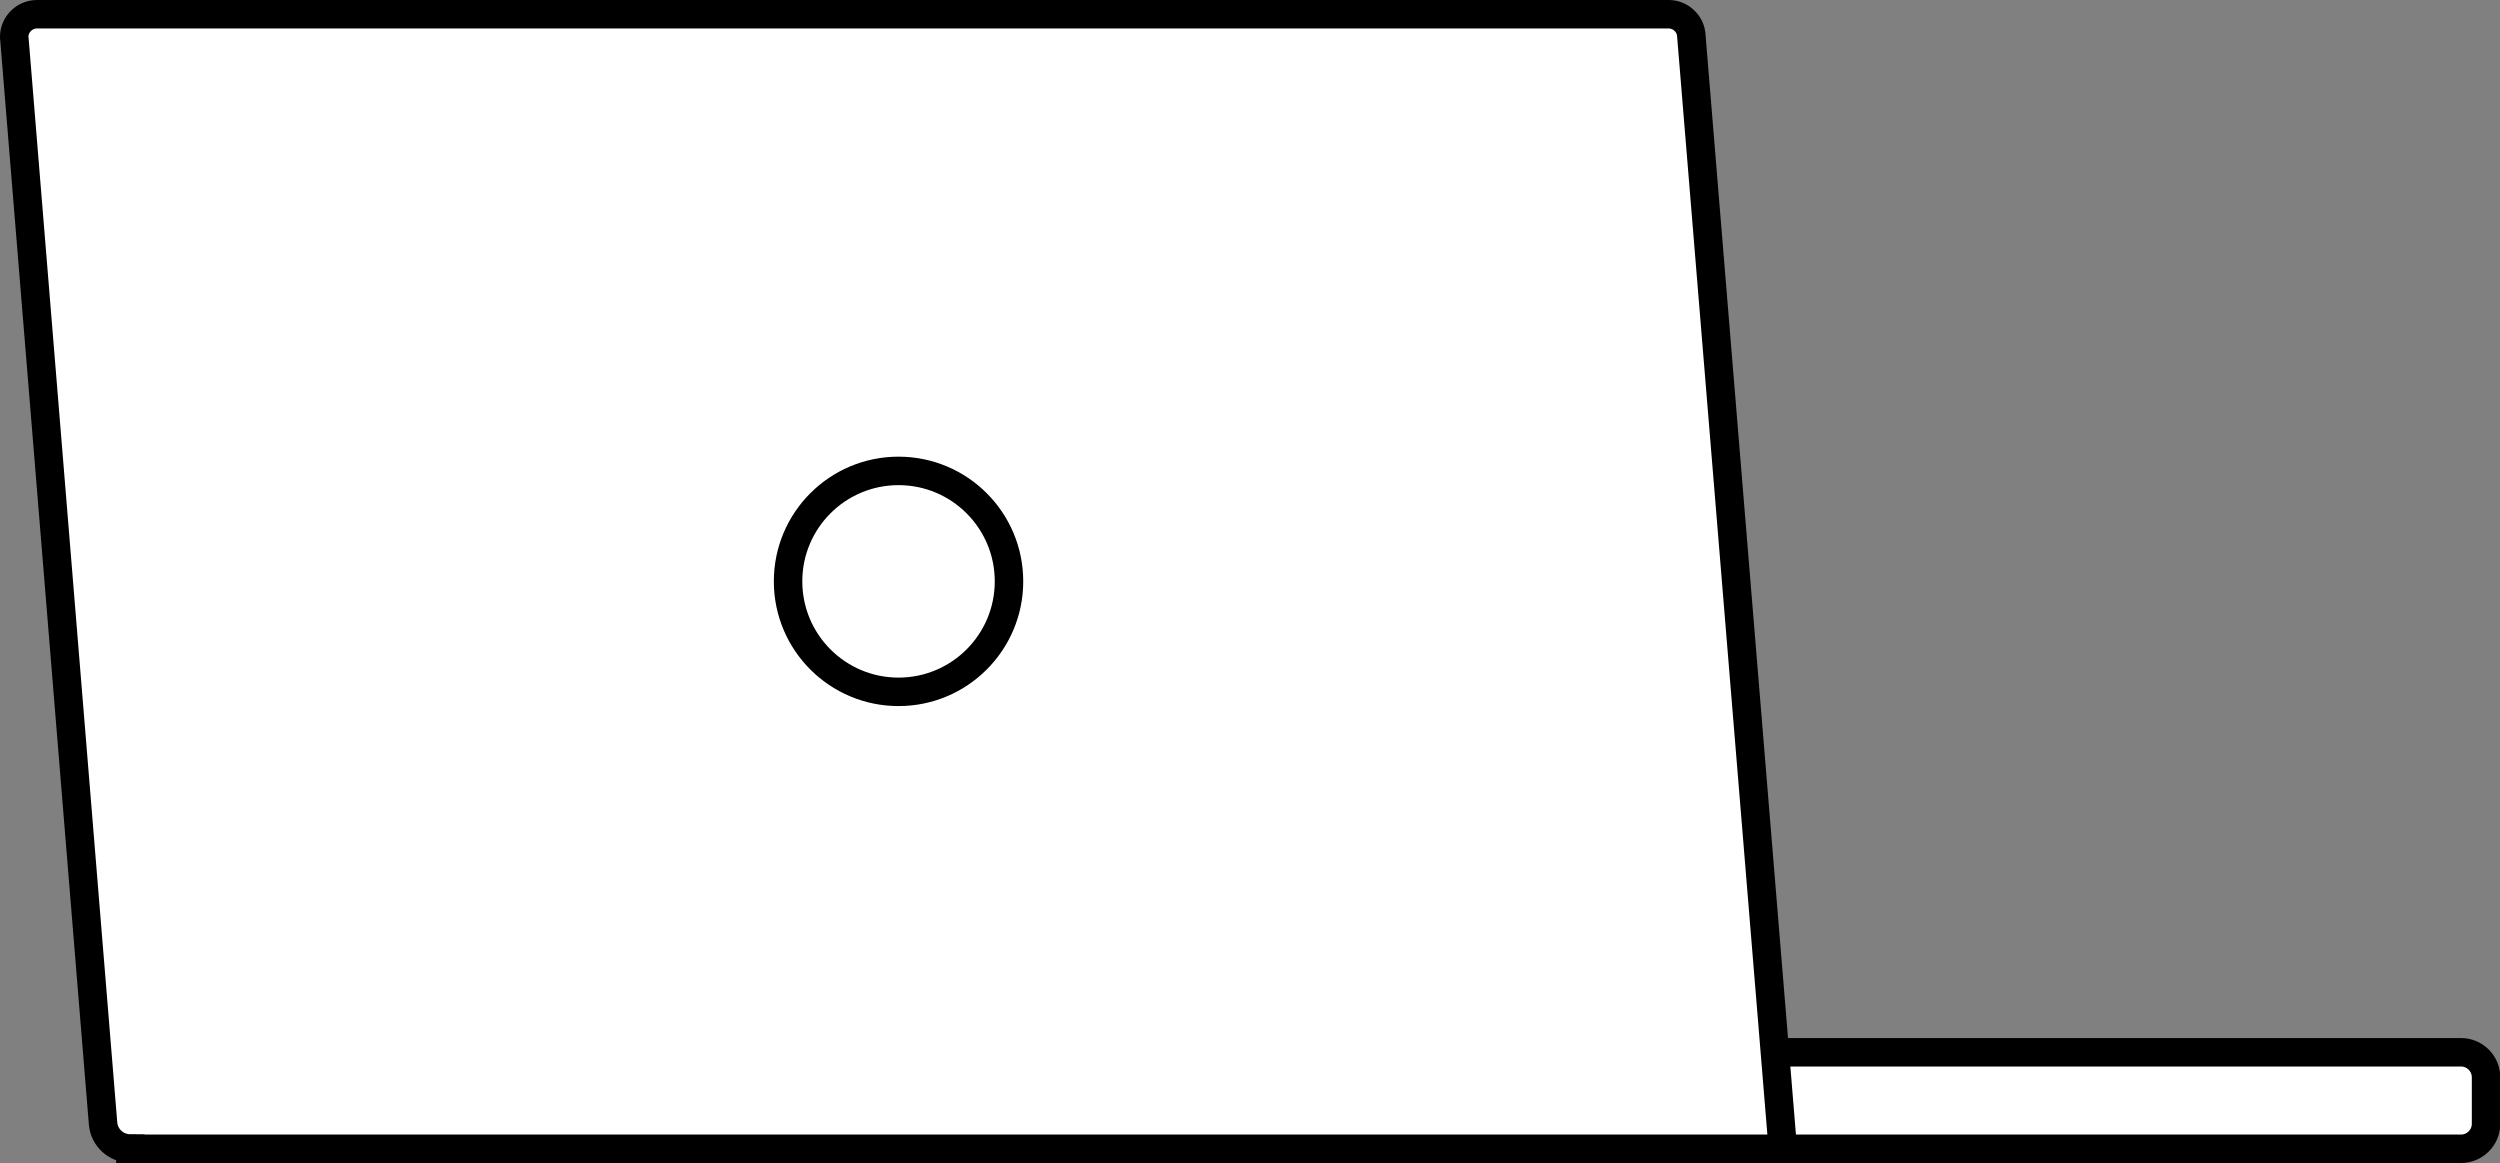
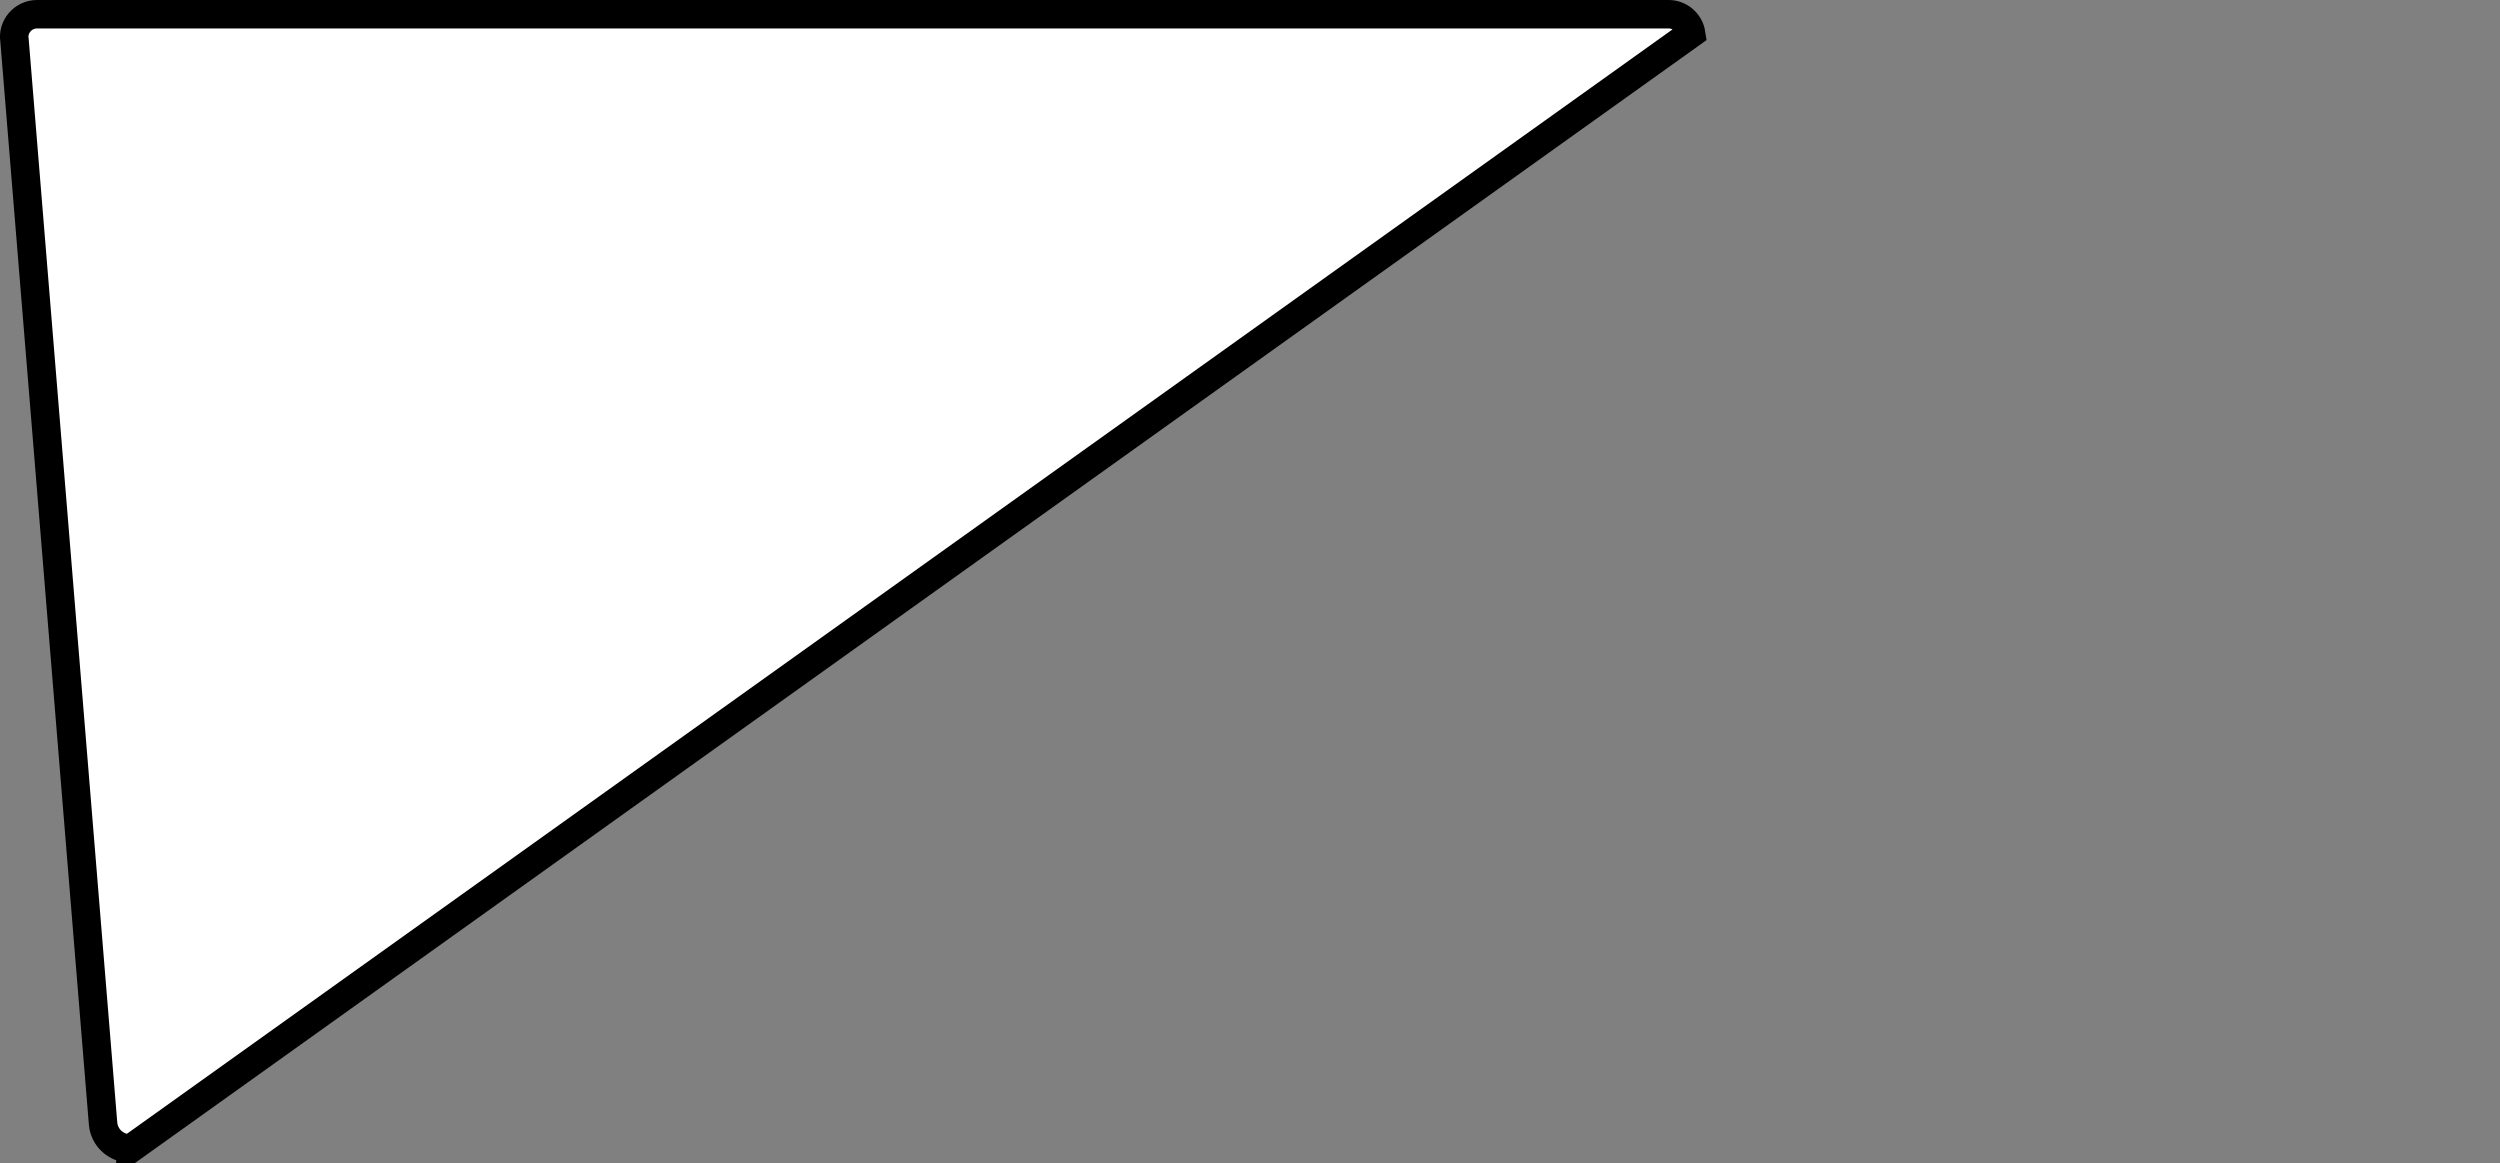
<svg xmlns="http://www.w3.org/2000/svg" id="_レイヤー_2" data-name="レイヤー 2" viewBox="0 0 87.81 40.85">
  <rect x="0" y="0" width="87.81" height="40.85" fill="#808080" stroke="none" />
  <defs>
    <style>
      .cls-1, .cls-2 {
        fill: #fff;
        stroke: #000;
        stroke-miterlimit: 10;
      }

      .cls-2 {
        stroke-linecap: round;
      }
    </style>
  </defs>
  <g id="_レイヤー_1-2" data-name="レイヤー 1">
    <g>
-       <path class="cls-2" d="M10.2,40.35h76.24c.48,0,.88-.39.88-.88v-1.63c0-.48-.39-.88-.88-.88h-24.02" />
-       <path class="cls-2" d="M4.58,40.35h58.04L59.4,1.18c-.06-.39-.4-.68-.79-.68H1.3c-.49,0-.87.44-.79.92l3.11,38.04c.04.5.46.88.96.88Z" />
-       <circle class="cls-1" cx="31.56" cy="20.42" r="3.88" />
+       <path class="cls-2" d="M4.58,40.35L59.4,1.18c-.06-.39-.4-.68-.79-.68H1.3c-.49,0-.87.44-.79.92l3.11,38.04c.04.5.46.88.96.88Z" />
    </g>
  </g>
</svg>